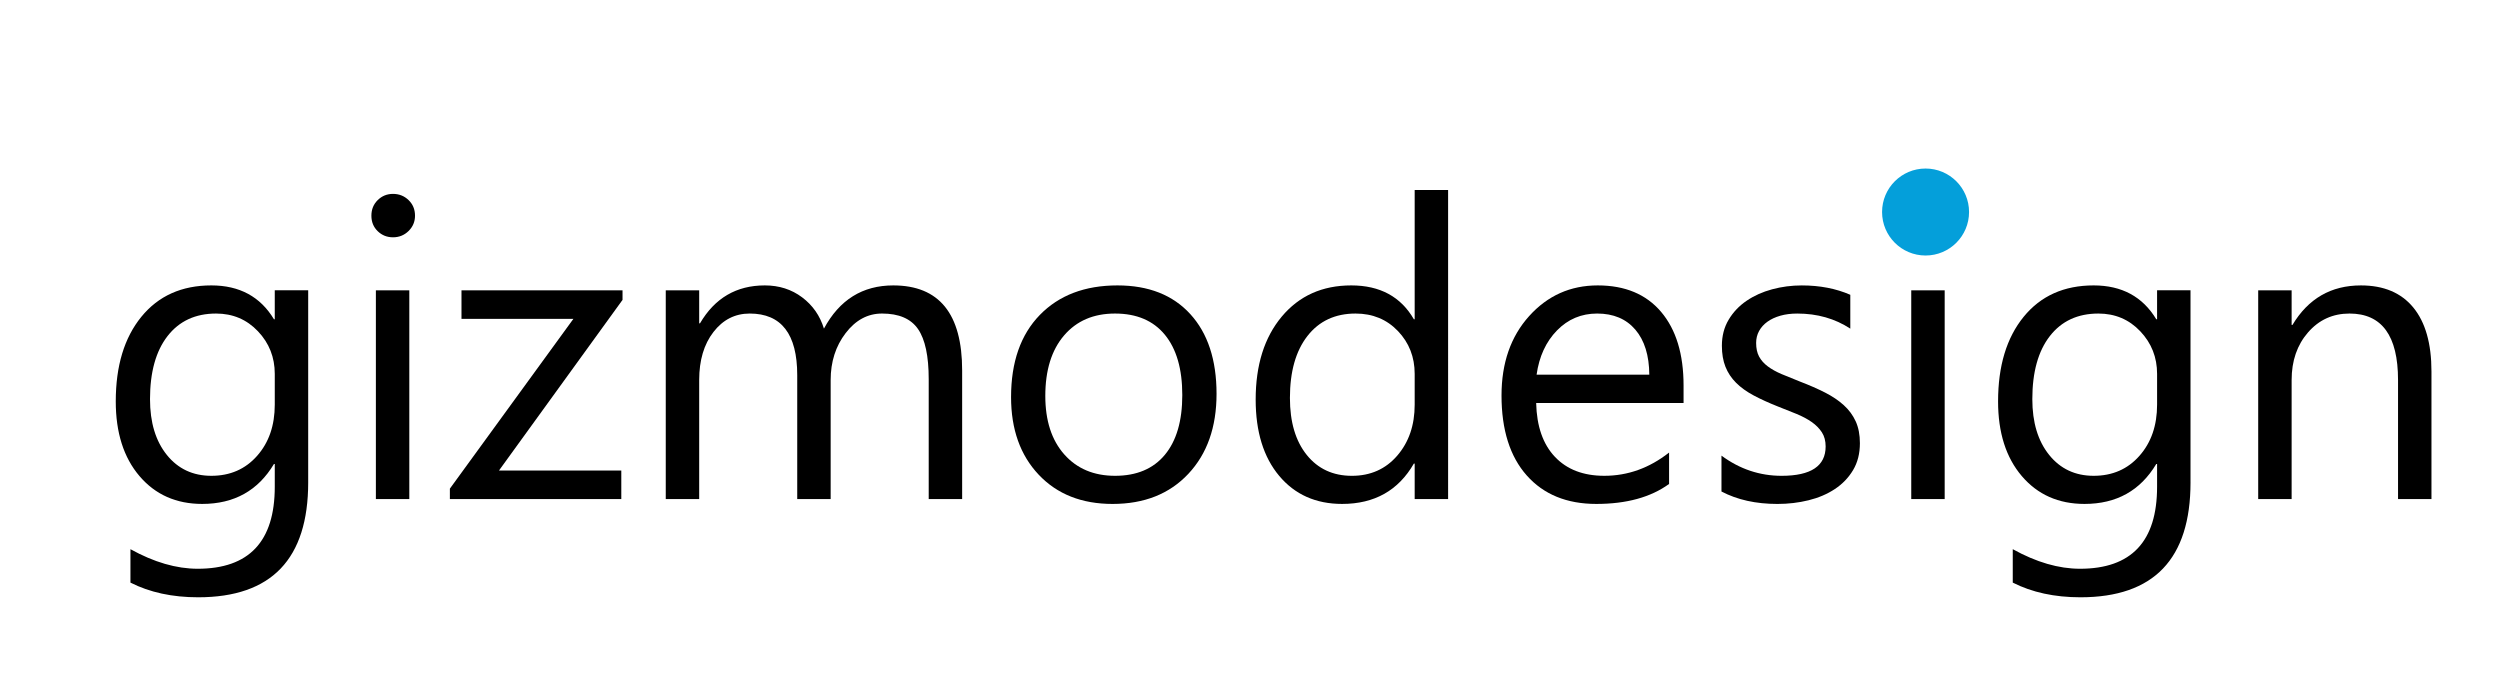
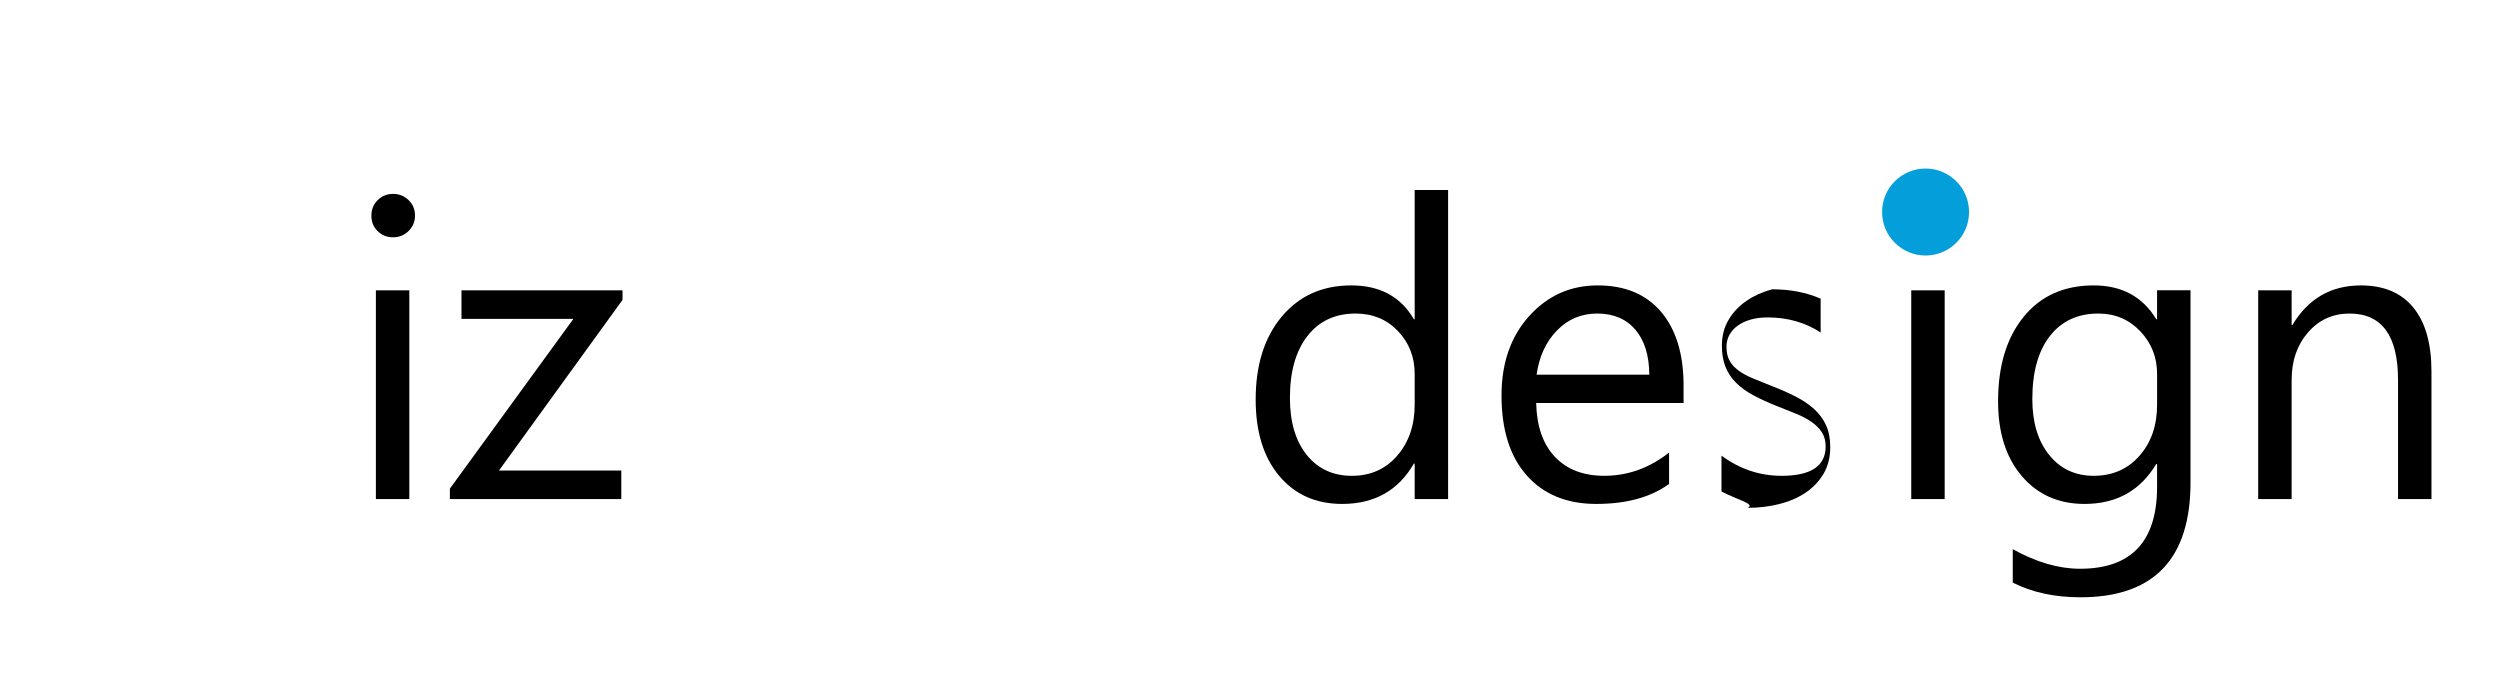
<svg xmlns="http://www.w3.org/2000/svg" version="1.1" id="Layer_1" x="0px" y="0px" width="336px" height="94px" viewBox="0 0 336 94" enable-background="new 0 0 336 94" xml:space="preserve">
  <g>
-     <path d="M41.422,64.825c0,10.301-4.931,15.451-14.794,15.451c-3.47,0-6.502-0.657-9.096-1.973v-4.493   c3.16,1.754,6.173,2.631,9.041,2.631c6.904,0,10.356-3.672,10.356-11.014v-3.068h-0.109c-2.137,3.58-5.352,5.369-9.644,5.369   c-3.489,0-6.297-1.246-8.425-3.739c-2.128-2.493-3.192-5.84-3.192-10.041c0-4.767,1.146-8.557,3.438-11.37   c2.292-2.813,5.429-4.219,9.411-4.219c3.781,0,6.584,1.516,8.411,4.548h0.109v-3.891h4.493V64.825z M36.929,54.387V50.25   c0-2.228-0.753-4.137-2.26-5.726c-1.507-1.589-3.383-2.383-5.63-2.383c-2.776,0-4.95,1.009-6.521,3.027   c-1.571,2.019-2.356,4.845-2.356,8.479c0,3.124,0.753,5.621,2.26,7.493c1.507,1.873,3.502,2.809,5.986,2.809   c2.521,0,4.57-0.895,6.15-2.686C36.139,59.474,36.929,57.181,36.929,54.387z" />
    <path d="M52.819,31.894c-0.804,0-1.489-0.274-2.055-0.822c-0.566-0.548-0.849-1.242-0.849-2.082c0-0.84,0.283-1.539,0.849-2.096   c0.566-0.557,1.251-0.835,2.055-0.835c0.822,0,1.521,0.279,2.096,0.835c0.575,0.558,0.863,1.256,0.863,2.096   c0,0.804-0.288,1.489-0.863,2.055C54.339,31.611,53.641,31.894,52.819,31.894z M55.011,67.071h-4.493V39.017h4.493V67.071z" />
    <path d="M83.668,40.305L67.065,63.235h16.438v3.836H60.463v-1.397l16.603-22.821H62.024v-3.836h21.644V40.305z" />
-     <path d="M129.312,67.071h-4.493V50.962c0-3.105-0.479-5.352-1.438-6.74c-0.959-1.388-2.571-2.082-4.835-2.082   c-1.918,0-3.548,0.876-4.891,2.63c-1.342,1.753-2.014,3.854-2.014,6.301v16h-4.493V50.414c0-5.516-2.128-8.274-6.383-8.274   c-1.973,0-3.599,0.827-4.876,2.479c-1.279,1.653-1.918,3.804-1.918,6.452v16h-4.493V39.017h4.493v4.438h0.109   c1.991-3.397,4.895-5.096,8.712-5.096c1.918,0,3.589,0.534,5.014,1.603s2.401,2.471,2.932,4.206   c2.082-3.872,5.187-5.808,9.315-5.808c6.173,0,9.26,3.808,9.26,11.424V67.071z" />
-     <path d="M149.531,67.729c-4.146,0-7.457-1.31-9.932-3.932c-2.475-2.62-3.712-6.096-3.712-10.424c0-4.712,1.288-8.393,3.863-11.041   s6.055-3.973,10.438-3.973c4.183,0,7.447,1.288,9.794,3.863c2.347,2.575,3.521,6.146,3.521,10.712c0,4.475-1.265,8.06-3.794,10.753   C157.179,66.382,153.786,67.729,149.531,67.729z M149.859,42.14c-2.886,0-5.169,0.982-6.849,2.945   c-1.681,1.963-2.521,4.671-2.521,8.123c0,3.325,0.849,5.945,2.548,7.863s3.973,2.877,6.822,2.877c2.904,0,5.137-0.94,6.699-2.822   c1.562-1.881,2.342-4.557,2.342-8.027c0-3.507-0.781-6.209-2.342-8.109C154.996,43.09,152.764,42.14,149.859,42.14z" />
    <path d="M194.626,67.071h-4.493v-4.767h-0.109c-2.082,3.616-5.297,5.424-9.644,5.424c-3.525,0-6.343-1.255-8.452-3.767   s-3.165-5.932-3.165-10.261c0-4.639,1.169-8.355,3.507-11.15c2.338-2.794,5.452-4.191,9.342-4.191c3.854,0,6.659,1.516,8.412,4.548   h0.109v-17.37h4.493V67.071z M190.133,54.387V50.25c0-2.265-0.749-4.182-2.246-5.753c-1.498-1.57-3.398-2.356-5.7-2.356   c-2.739,0-4.895,1.004-6.465,3.014s-2.356,4.785-2.356,8.329c0,3.232,0.753,5.785,2.26,7.657c1.507,1.873,3.53,2.809,6.068,2.809   c2.503,0,4.535-0.904,6.097-2.713C189.353,59.428,190.133,57.145,190.133,54.387z" />
    <path d="M226.27,54.167h-19.809c0.073,3.124,0.913,5.534,2.521,7.233c1.606,1.698,3.816,2.548,6.63,2.548   c3.159,0,6.063-1.041,8.712-3.123v4.219c-2.466,1.79-5.726,2.685-9.78,2.685c-3.964,0-7.078-1.273-9.343-3.821   s-3.397-6.133-3.397-10.754c0-4.365,1.237-7.922,3.713-10.671c2.475-2.749,5.548-4.123,9.219-4.123s6.511,1.188,8.521,3.562   c2.009,2.375,3.014,5.671,3.014,9.89V54.167z M221.667,50.359c-0.019-2.594-0.645-4.612-1.877-6.055   c-1.232-1.442-2.945-2.164-5.137-2.164c-2.119,0-3.918,0.758-5.397,2.274s-2.393,3.498-2.739,5.945H221.667z" />
-     <path d="M231.366,66.058v-4.822c2.447,1.809,5.141,2.713,8.082,2.713c3.945,0,5.918-1.315,5.918-3.945   c0-0.749-0.17-1.384-0.507-1.904c-0.339-0.521-0.795-0.981-1.37-1.384c-0.575-0.401-1.252-0.762-2.027-1.082   c-0.776-0.319-1.612-0.652-2.507-1c-1.242-0.493-2.334-0.99-3.274-1.493c-0.94-0.502-1.726-1.068-2.355-1.698   c-0.631-0.63-1.105-1.347-1.425-2.151c-0.32-0.803-0.479-1.744-0.479-2.822c0-1.315,0.301-2.479,0.904-3.493   c0.603-1.014,1.406-1.863,2.41-2.548c1.005-0.685,2.151-1.201,3.438-1.548c1.288-0.347,2.616-0.521,3.986-0.521   c2.429,0,4.603,0.42,6.521,1.26v4.548c-2.064-1.352-4.438-2.027-7.123-2.027c-0.841,0-1.599,0.096-2.274,0.288   s-1.256,0.461-1.739,0.808c-0.484,0.347-0.858,0.763-1.123,1.247c-0.266,0.484-0.397,1.019-0.397,1.603   c0,0.73,0.132,1.342,0.397,1.835c0.265,0.493,0.652,0.932,1.164,1.315c0.511,0.384,1.132,0.731,1.863,1.041   c0.73,0.311,1.562,0.648,2.493,1.014c1.241,0.475,2.355,0.964,3.342,1.466c0.986,0.502,1.826,1.068,2.521,1.698   s1.229,1.356,1.604,2.178c0.374,0.822,0.562,1.8,0.562,2.932c0,1.389-0.307,2.594-0.918,3.616c-0.612,1.023-1.43,1.873-2.452,2.548   c-1.023,0.676-2.201,1.179-3.534,1.507c-1.334,0.329-2.73,0.493-4.191,0.493C235.986,67.729,233.484,67.172,231.366,66.058z" />
+     <path d="M231.366,66.058v-4.822c2.447,1.809,5.141,2.713,8.082,2.713c3.945,0,5.918-1.315,5.918-3.945   c0-0.749-0.17-1.384-0.507-1.904c-0.339-0.521-0.795-0.981-1.37-1.384c-0.575-0.401-1.252-0.762-2.027-1.082   c-0.776-0.319-1.612-0.652-2.507-1c-1.242-0.493-2.334-0.99-3.274-1.493c-0.94-0.502-1.726-1.068-2.355-1.698   c-0.631-0.63-1.105-1.347-1.425-2.151c-0.32-0.803-0.479-1.744-0.479-2.822c0-1.315,0.301-2.479,0.904-3.493   c0.603-1.014,1.406-1.863,2.41-2.548c1.005-0.685,2.151-1.201,3.438-1.548c2.429,0,4.603,0.42,6.521,1.26v4.548c-2.064-1.352-4.438-2.027-7.123-2.027c-0.841,0-1.599,0.096-2.274,0.288   s-1.256,0.461-1.739,0.808c-0.484,0.347-0.858,0.763-1.123,1.247c-0.266,0.484-0.397,1.019-0.397,1.603   c0,0.73,0.132,1.342,0.397,1.835c0.265,0.493,0.652,0.932,1.164,1.315c0.511,0.384,1.132,0.731,1.863,1.041   c0.73,0.311,1.562,0.648,2.493,1.014c1.241,0.475,2.355,0.964,3.342,1.466c0.986,0.502,1.826,1.068,2.521,1.698   s1.229,1.356,1.604,2.178c0.374,0.822,0.562,1.8,0.562,2.932c0,1.389-0.307,2.594-0.918,3.616c-0.612,1.023-1.43,1.873-2.452,2.548   c-1.023,0.676-2.201,1.179-3.534,1.507c-1.334,0.329-2.73,0.493-4.191,0.493C235.986,67.729,233.484,67.172,231.366,66.058z" />
    <path d="M259.174,31.894c-0.805,0-1.489-0.274-2.055-0.822c-0.566-0.548-0.85-1.242-0.85-2.082c0-0.84,0.283-1.539,0.85-2.096   c0.565-0.557,1.25-0.835,2.055-0.835c0.821,0,1.521,0.279,2.096,0.835c0.575,0.558,0.863,1.256,0.863,2.096   c0,0.804-0.288,1.489-0.863,2.055C260.694,31.611,259.995,31.894,259.174,31.894z M261.365,67.071h-4.493V39.017h4.493V67.071z" />
    <path d="M294.406,64.825c0,10.301-4.932,15.451-14.795,15.451c-3.47,0-6.502-0.657-9.096-1.973v-4.493   c3.16,1.754,6.174,2.631,9.041,2.631c6.904,0,10.356-3.672,10.356-11.014v-3.068h-0.109c-2.138,3.58-5.353,5.369-9.645,5.369   c-3.488,0-6.297-1.246-8.424-3.739c-2.128-2.493-3.192-5.84-3.192-10.041c0-4.767,1.146-8.557,3.438-11.37s5.429-4.219,9.411-4.219   c3.78,0,6.584,1.516,8.411,4.548h0.109v-3.891h4.493V64.825z M289.913,54.387V50.25c0-2.228-0.754-4.137-2.261-5.726   c-1.507-1.589-3.383-2.383-5.63-2.383c-2.776,0-4.95,1.009-6.521,3.027c-1.571,2.019-2.356,4.845-2.356,8.479   c0,3.124,0.754,5.621,2.261,7.493c1.507,1.873,3.502,2.809,5.986,2.809c2.521,0,4.57-0.895,6.15-2.686   C289.123,59.474,289.913,57.181,289.913,54.387z" />
    <path d="M326.789,67.071h-4.493v-16c0-5.954-2.174-8.931-6.521-8.931c-2.246,0-4.104,0.845-5.575,2.534   c-1.47,1.689-2.205,3.822-2.205,6.397v16h-4.493V39.017h4.493v4.658h0.109c2.119-3.543,5.188-5.315,9.206-5.315   c3.068,0,5.415,0.991,7.041,2.973c1.625,1.982,2.438,4.845,2.438,8.589V67.071z" />
  </g>
  <circle fill="#049FDA" cx="258.796" cy="28.496" r="5.845" />
</svg>